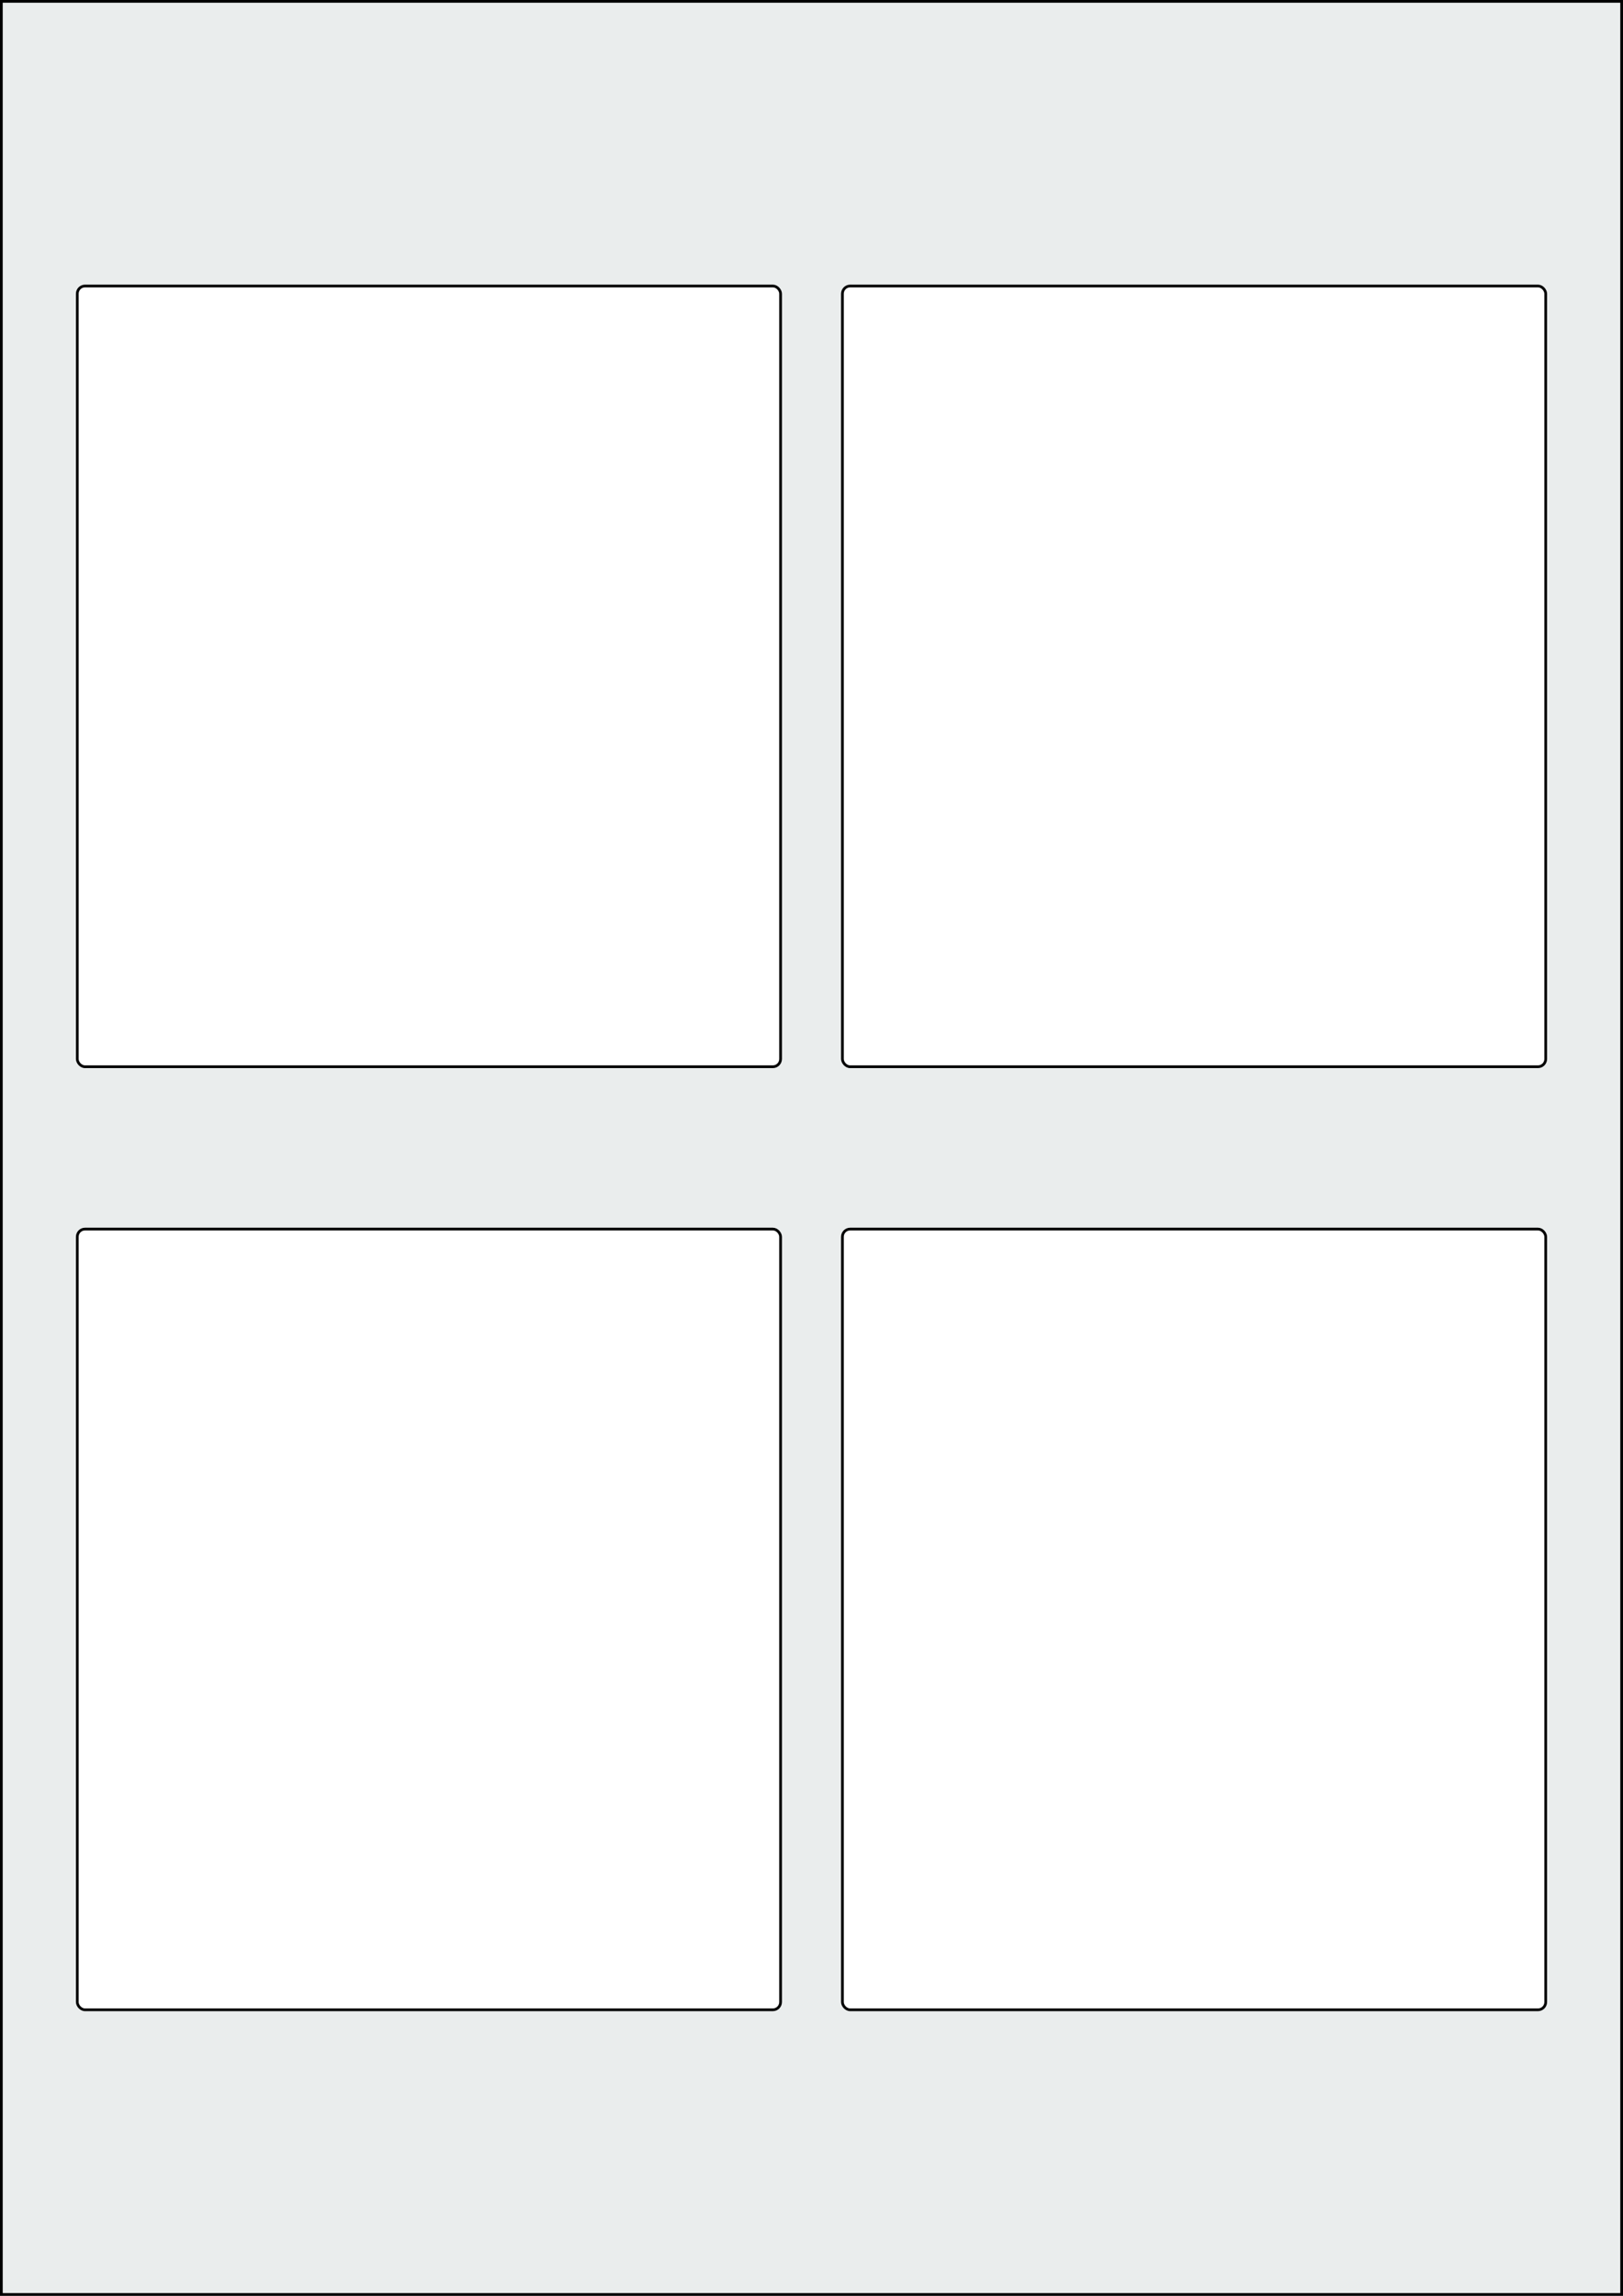
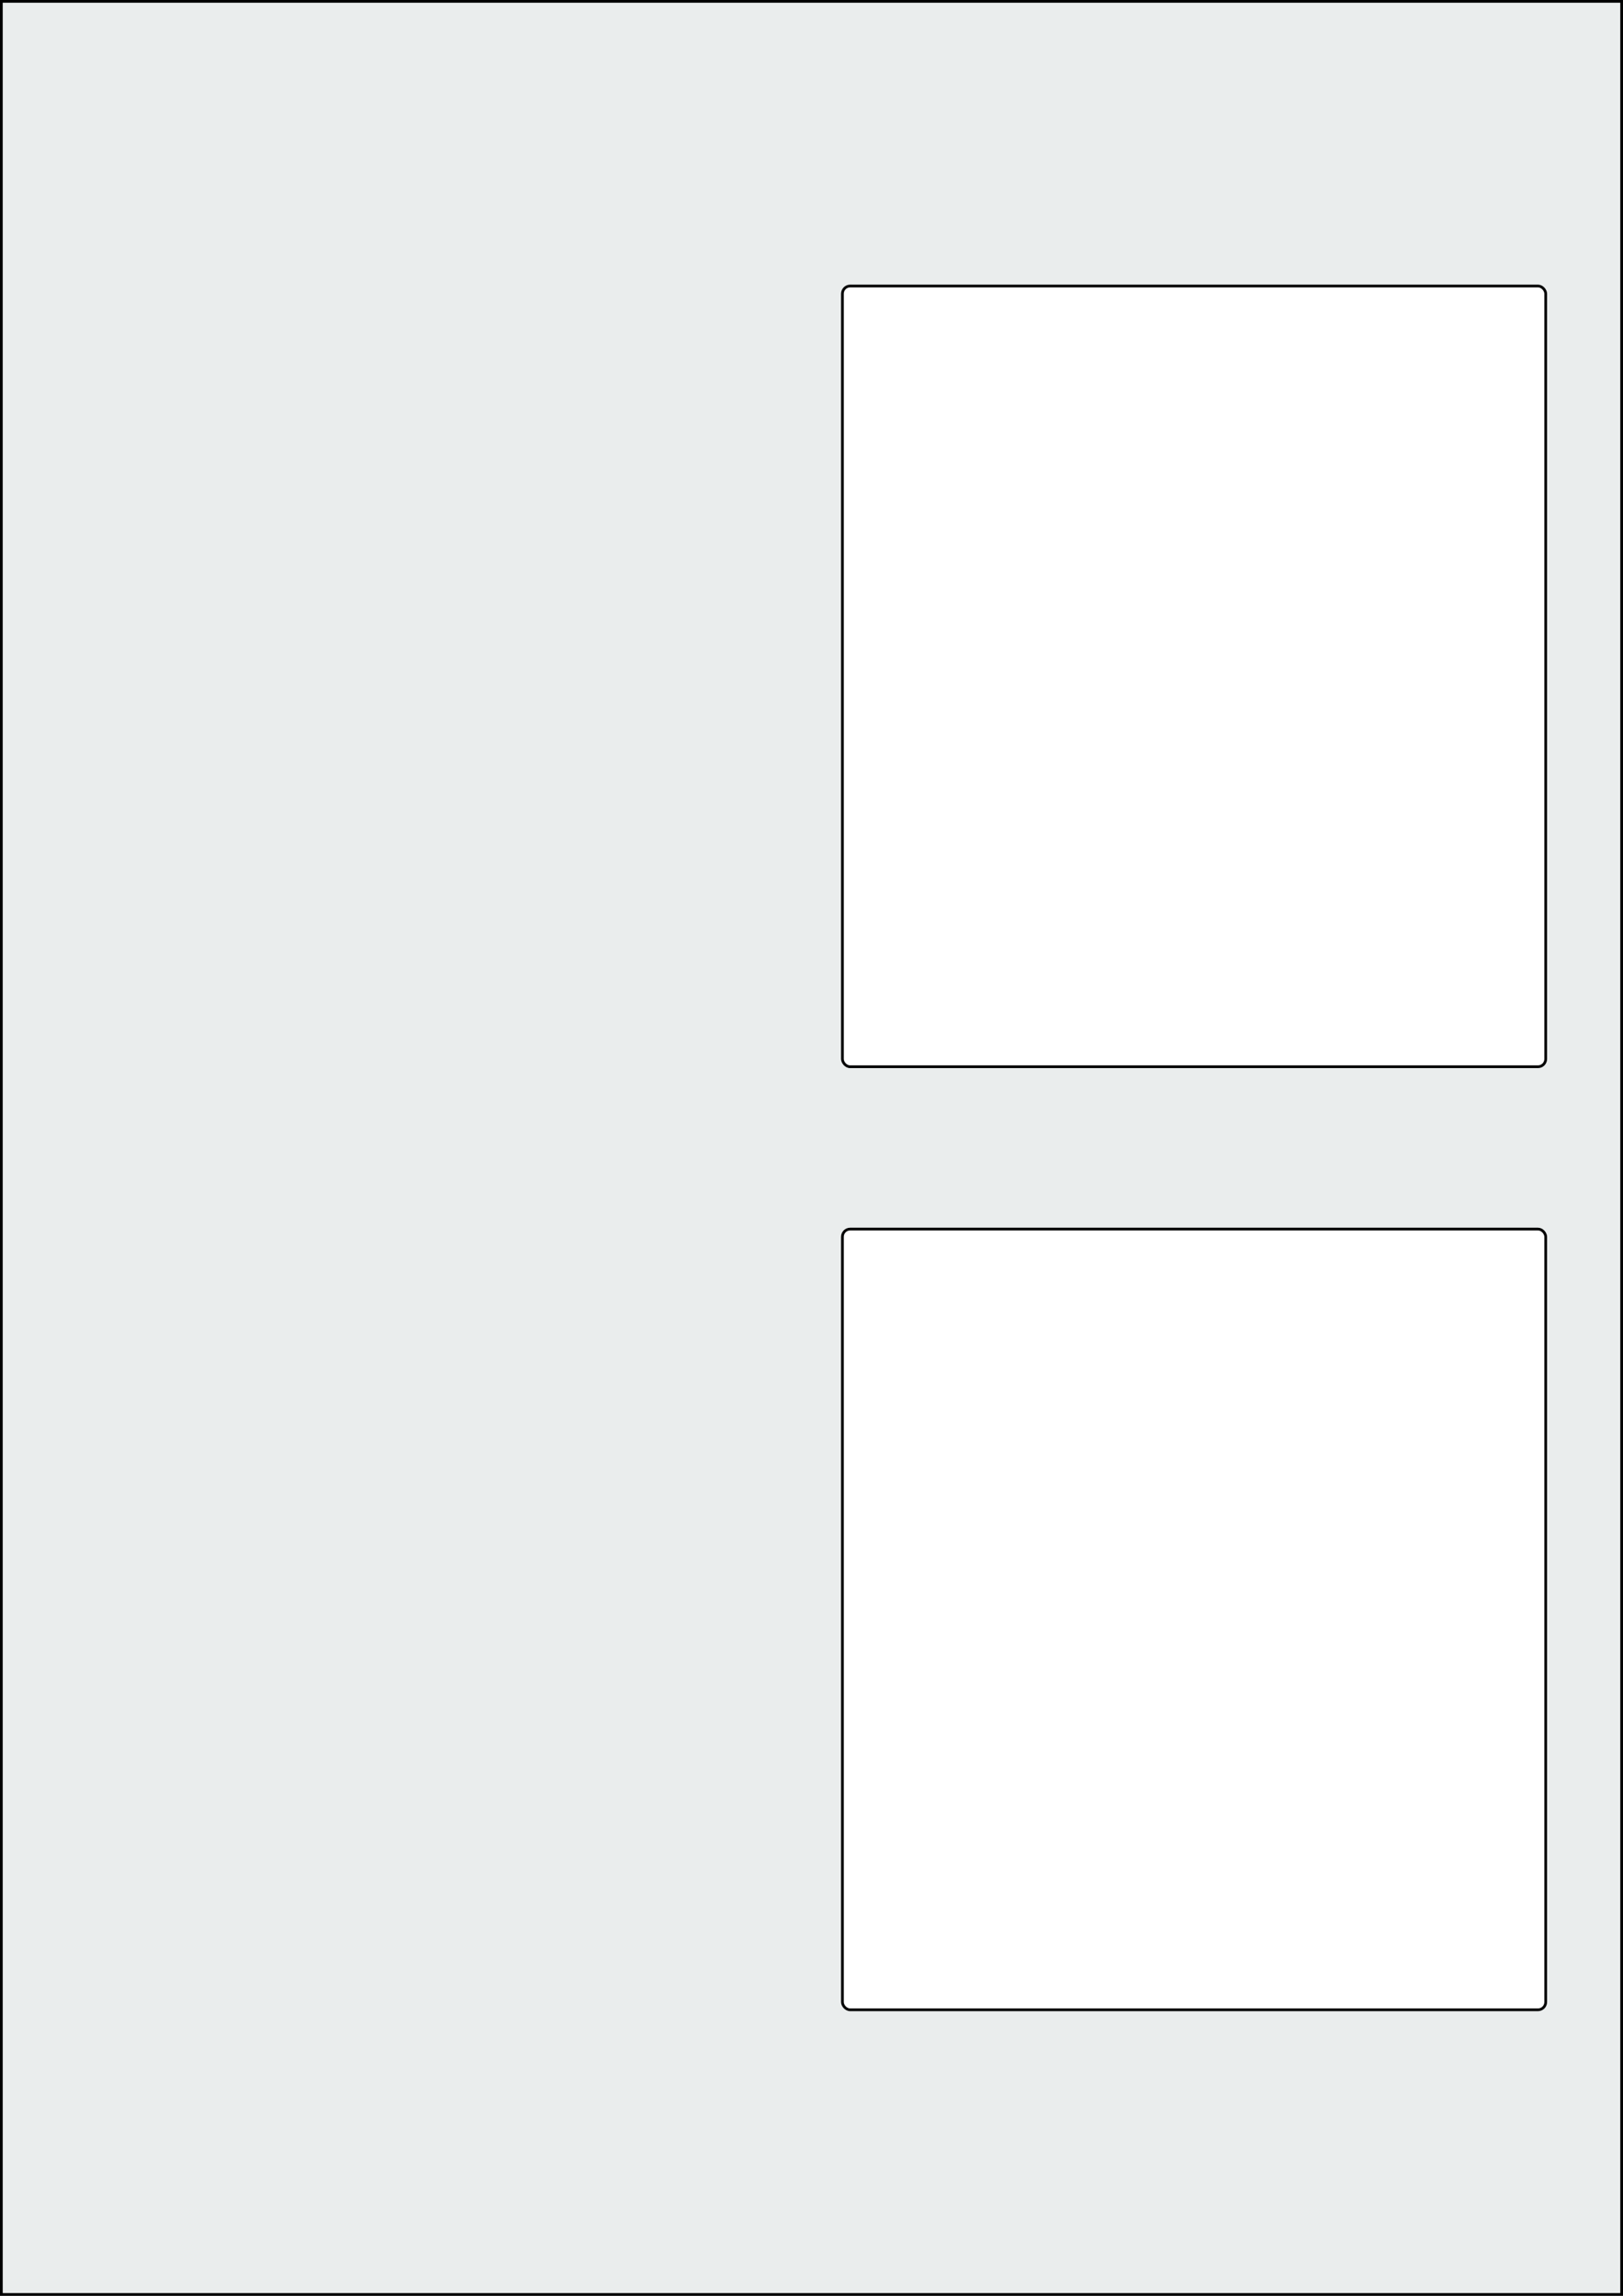
<svg xmlns="http://www.w3.org/2000/svg" width="595.276" height="841.89" viewBox="0 0 595.276 841.89">
  <rect x="0" y="0" width="595.276" height="841.89" fill="#808080" stroke="none" />
  <rect x="0" y="0" width="595.276" height="841.89" stroke="black" stroke-width="2" fill="#eaeded " />
-   <rect x="28.346" y="450.709" width="257.953" height="286.299" rx="2.835" ry="2.835" stroke="black" stroke-width="1" fill="white" />
  <rect x="308.977" y="450.709" width="257.953" height="286.299" rx="2.835" ry="2.835" stroke="black" stroke-width="1" fill="white" />
-   <rect x="28.346" y="104.882" width="257.953" height="286.299" rx="2.835" ry="2.835" stroke="black" stroke-width="1" fill="white" />
  <rect x="308.977" y="104.882" width="257.953" height="286.299" rx="2.835" ry="2.835" stroke="black" stroke-width="1" fill="white" />
</svg>